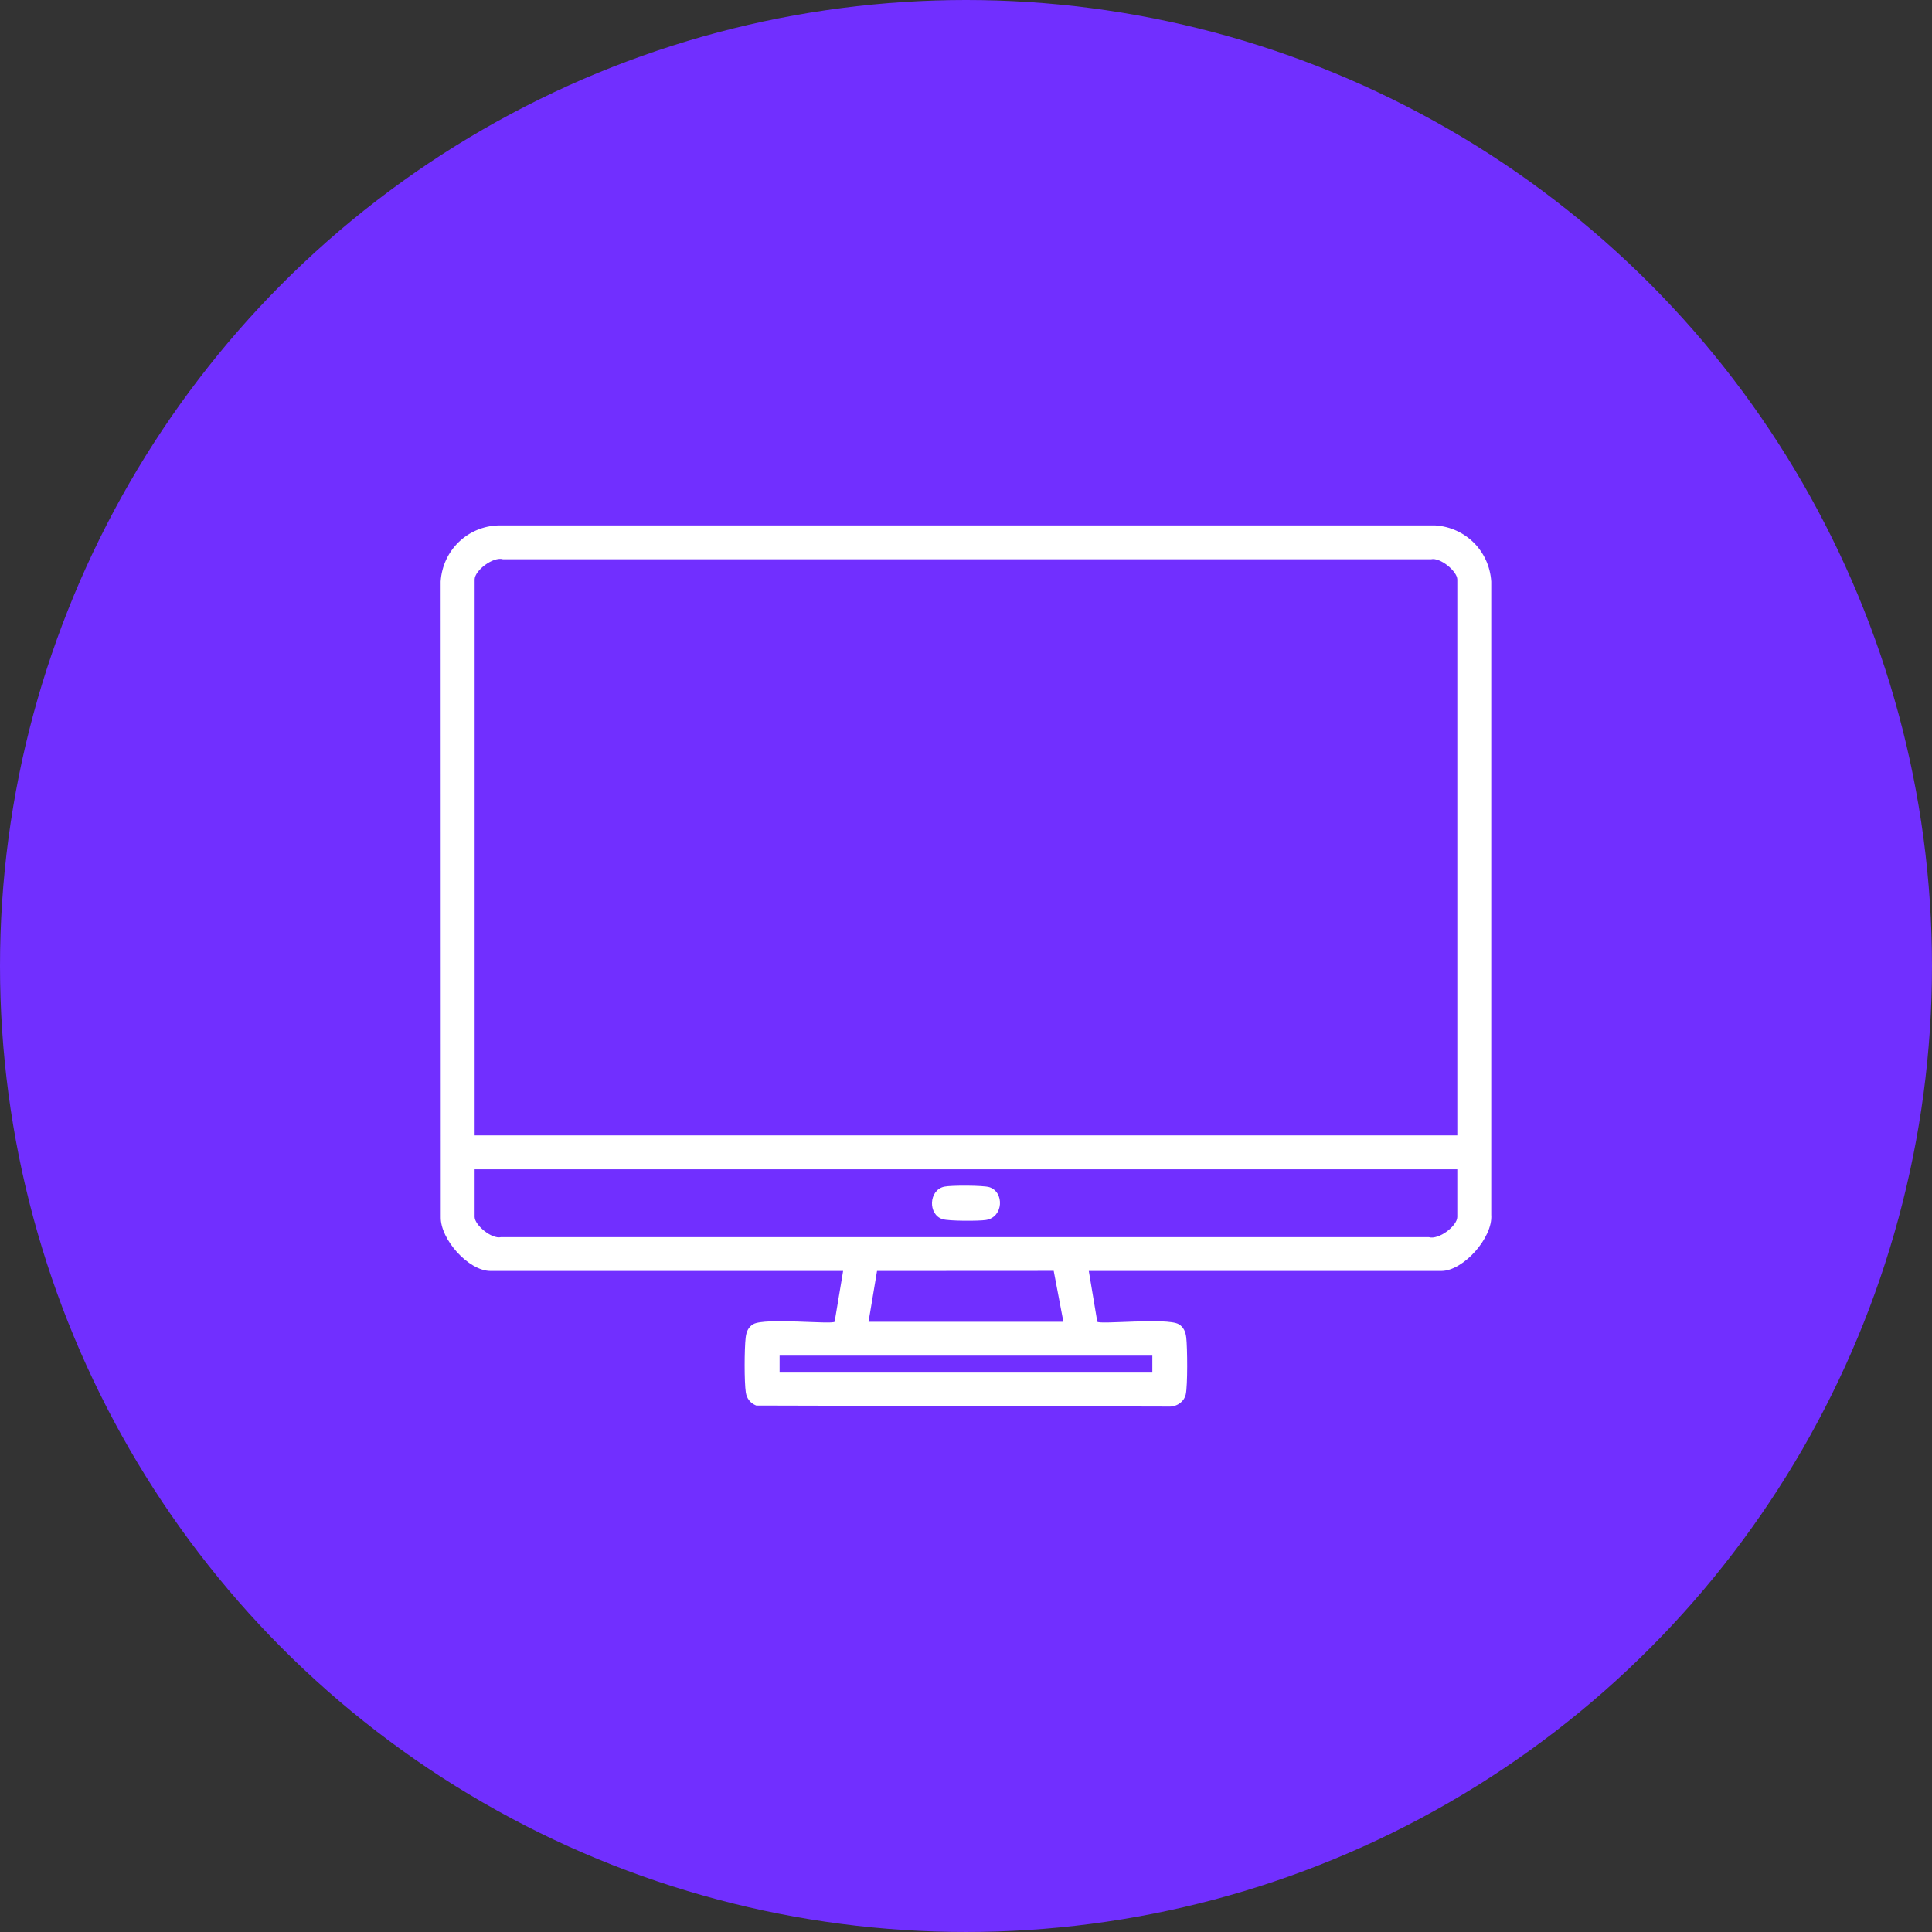
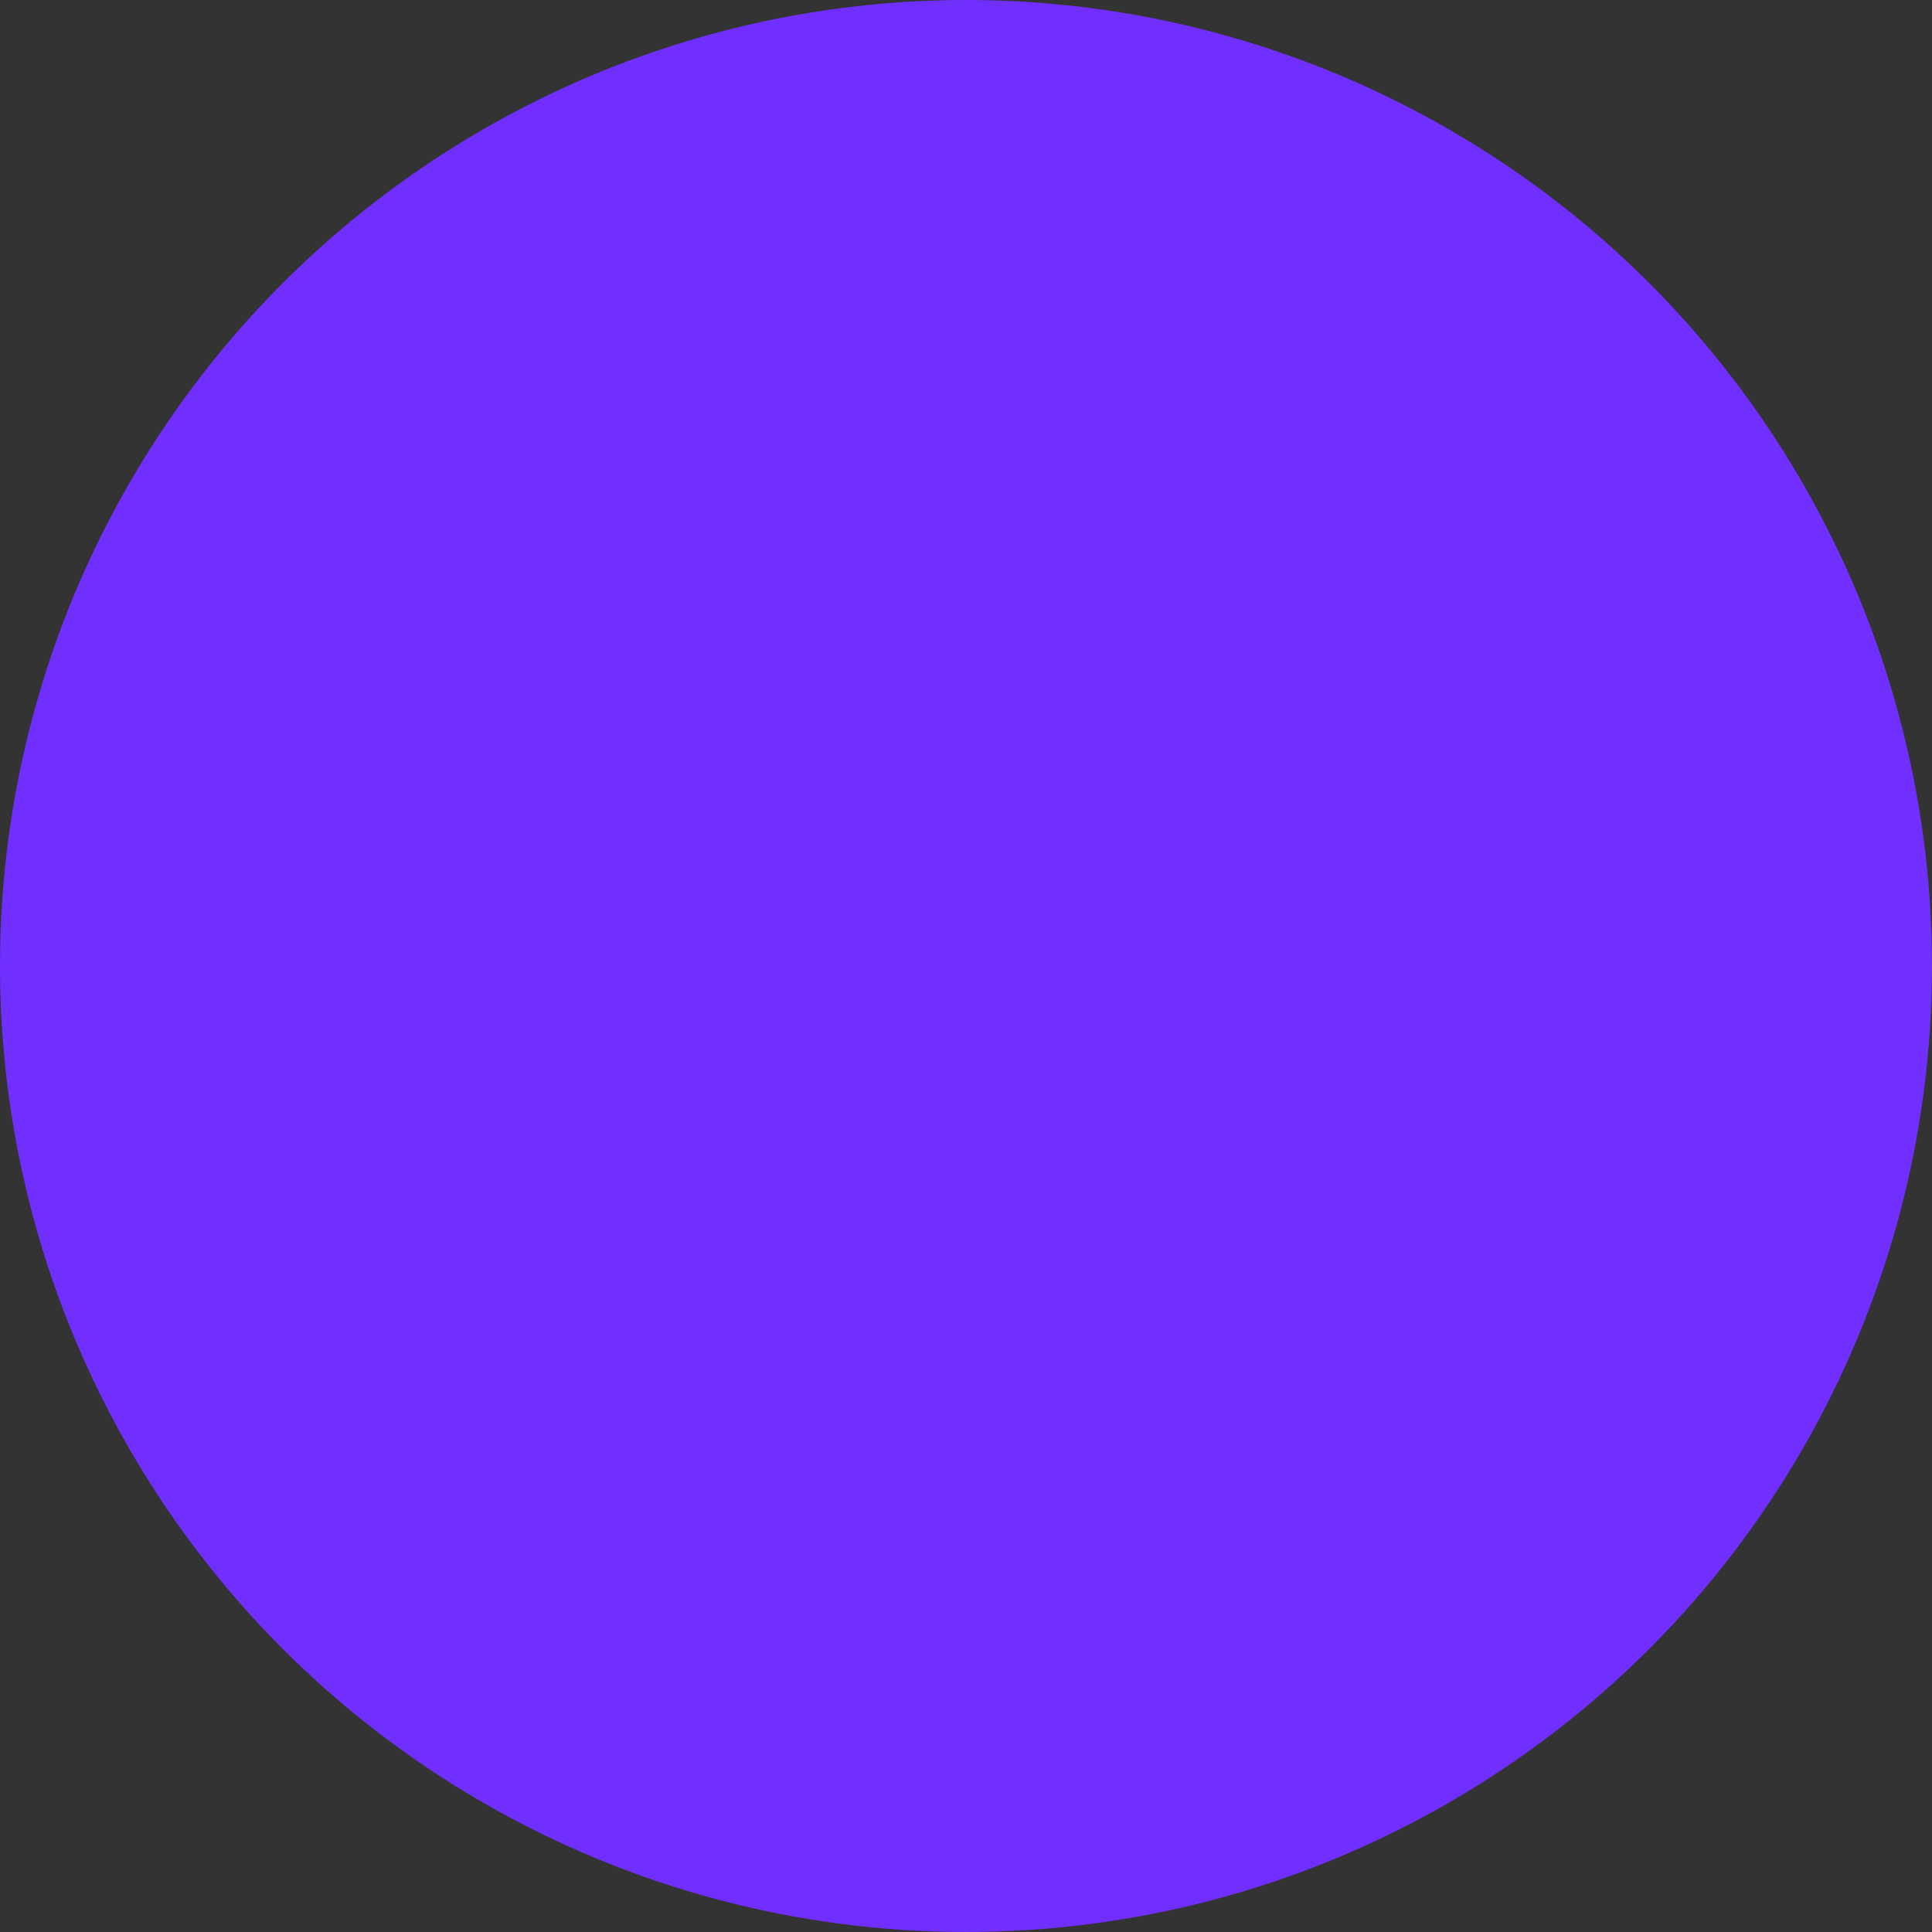
<svg xmlns="http://www.w3.org/2000/svg" id="b" data-name="Layer 2" width="253.615" height="253.615" viewBox="0 0 253.615 253.615">
  <rect x="0" y="0" width="253.615" height="253.615" fill="#333333" stroke="none" />
  <g id="c" data-name="Layer 1">
    <g>
      <circle cx="126.807" cy="126.807" r="126.807" fill="#712fff" />
      <g>
-         <path d="M142.927,166.838l1.114,6.67c.373.385,9.121-.557,10.669.312.676.379.924,1.031,1.011,1.769.153,1.305.193,6.296-.065,7.453-.229,1.026-1.263,1.667-2.29,1.602l-54.101-.138c-.745-.304-1.234-.899-1.359-1.699-.217-1.391-.192-5.772-.022-7.218.086-.738.335-1.39,1.011-1.769,1.548-.869,10.296.073,10.669-.312l1.114-6.67h-46.289c-2.883,0-6.604-4.159-6.531-7.092l-.013-83.41c.259-4.092,3.534-7.273,7.643-7.369l122.902.002c3.991.254,7.112,3.365,7.367,7.367v83.145c.225,2.993-3.674,7.357-6.543,7.357h-46.289ZM191.301,149.045v-72.977c0-1.061-2.237-2.943-3.464-2.652h-121.79c-1.311-.394-3.741,1.479-3.741,2.652v72.977h128.996ZM191.301,153.493H62.305v6.255c0,1.061,2.237,2.943,3.464,2.652h121.79c1.311.394,3.741-1.478,3.741-2.652v-6.255ZM114.014,173.51h25.577l-1.27-6.683-23.192.013-1.114,6.67ZM151.268,177.958h-48.93v2.224h48.93v-2.224Z" fill="#fff" />
-         <path d="M123.943,155.777c.863-.193,5.131-.186,5.932.065,1.988.623,1.858,3.947-.448,4.307-.939.147-4.877.149-5.697-.108-1.931-.605-1.833-3.808.213-4.264Z" fill="#fff" />
-       </g>
+         </g>
    </g>
  </g>
</svg>